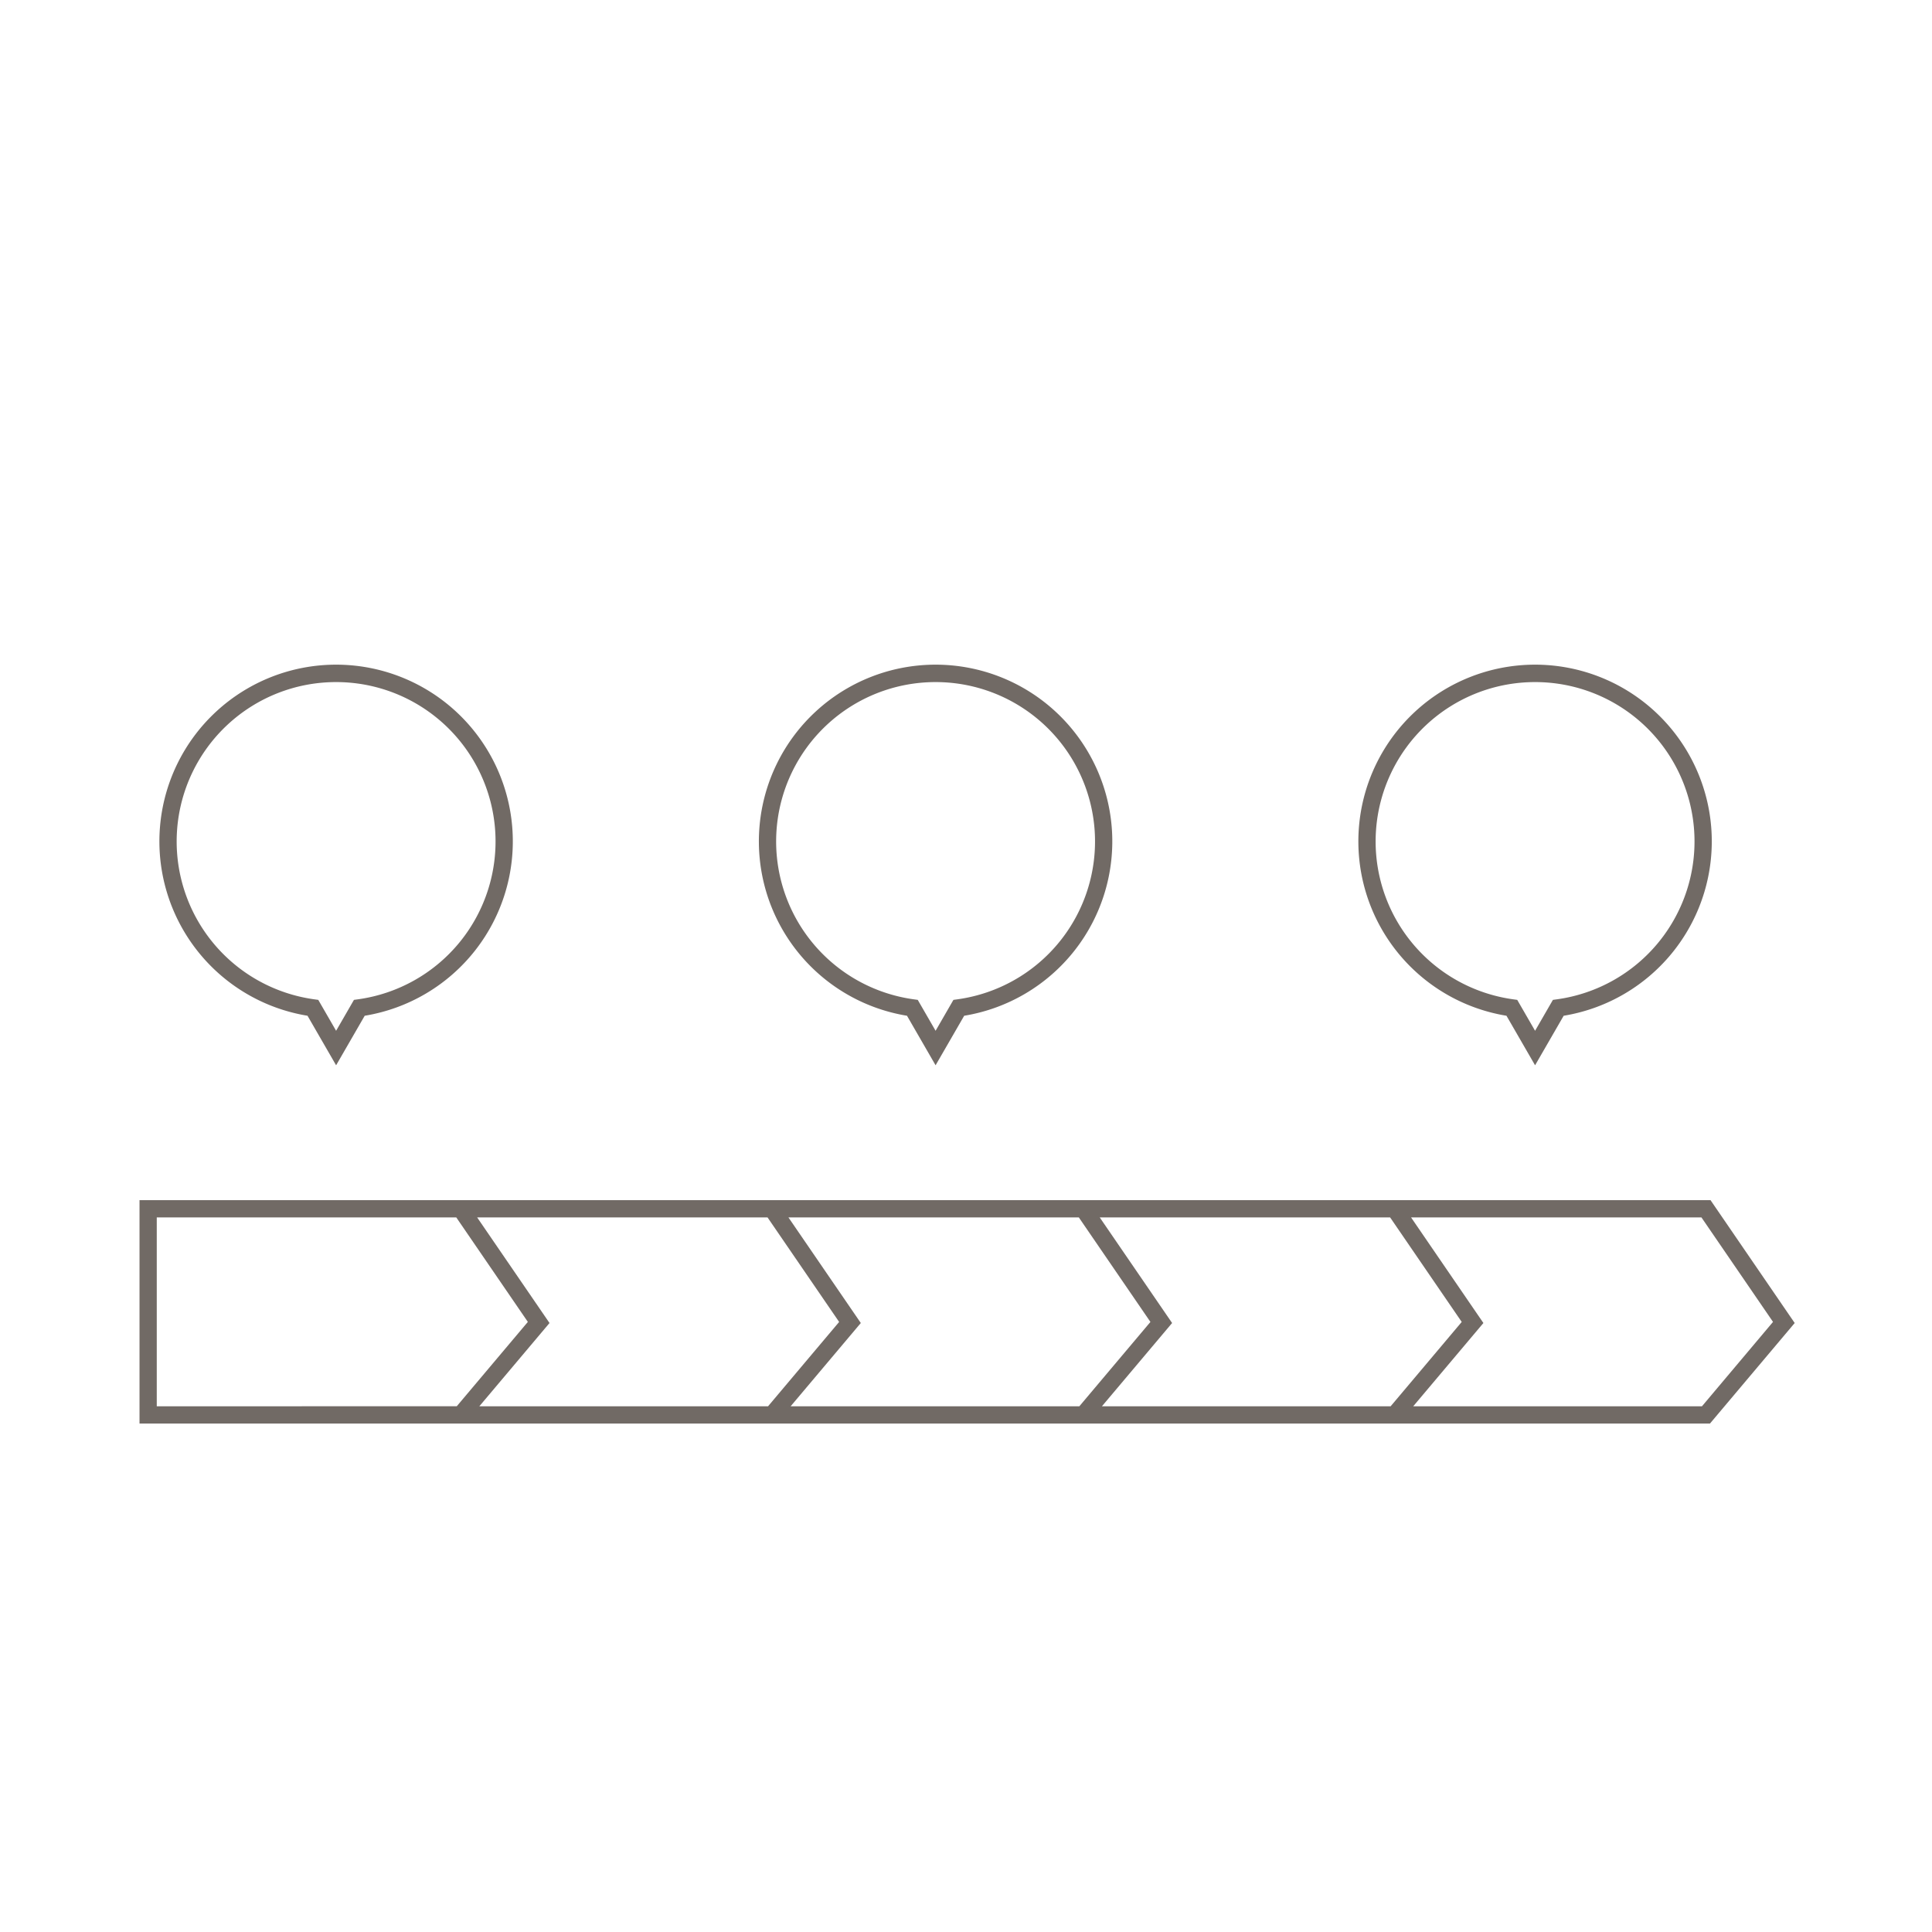
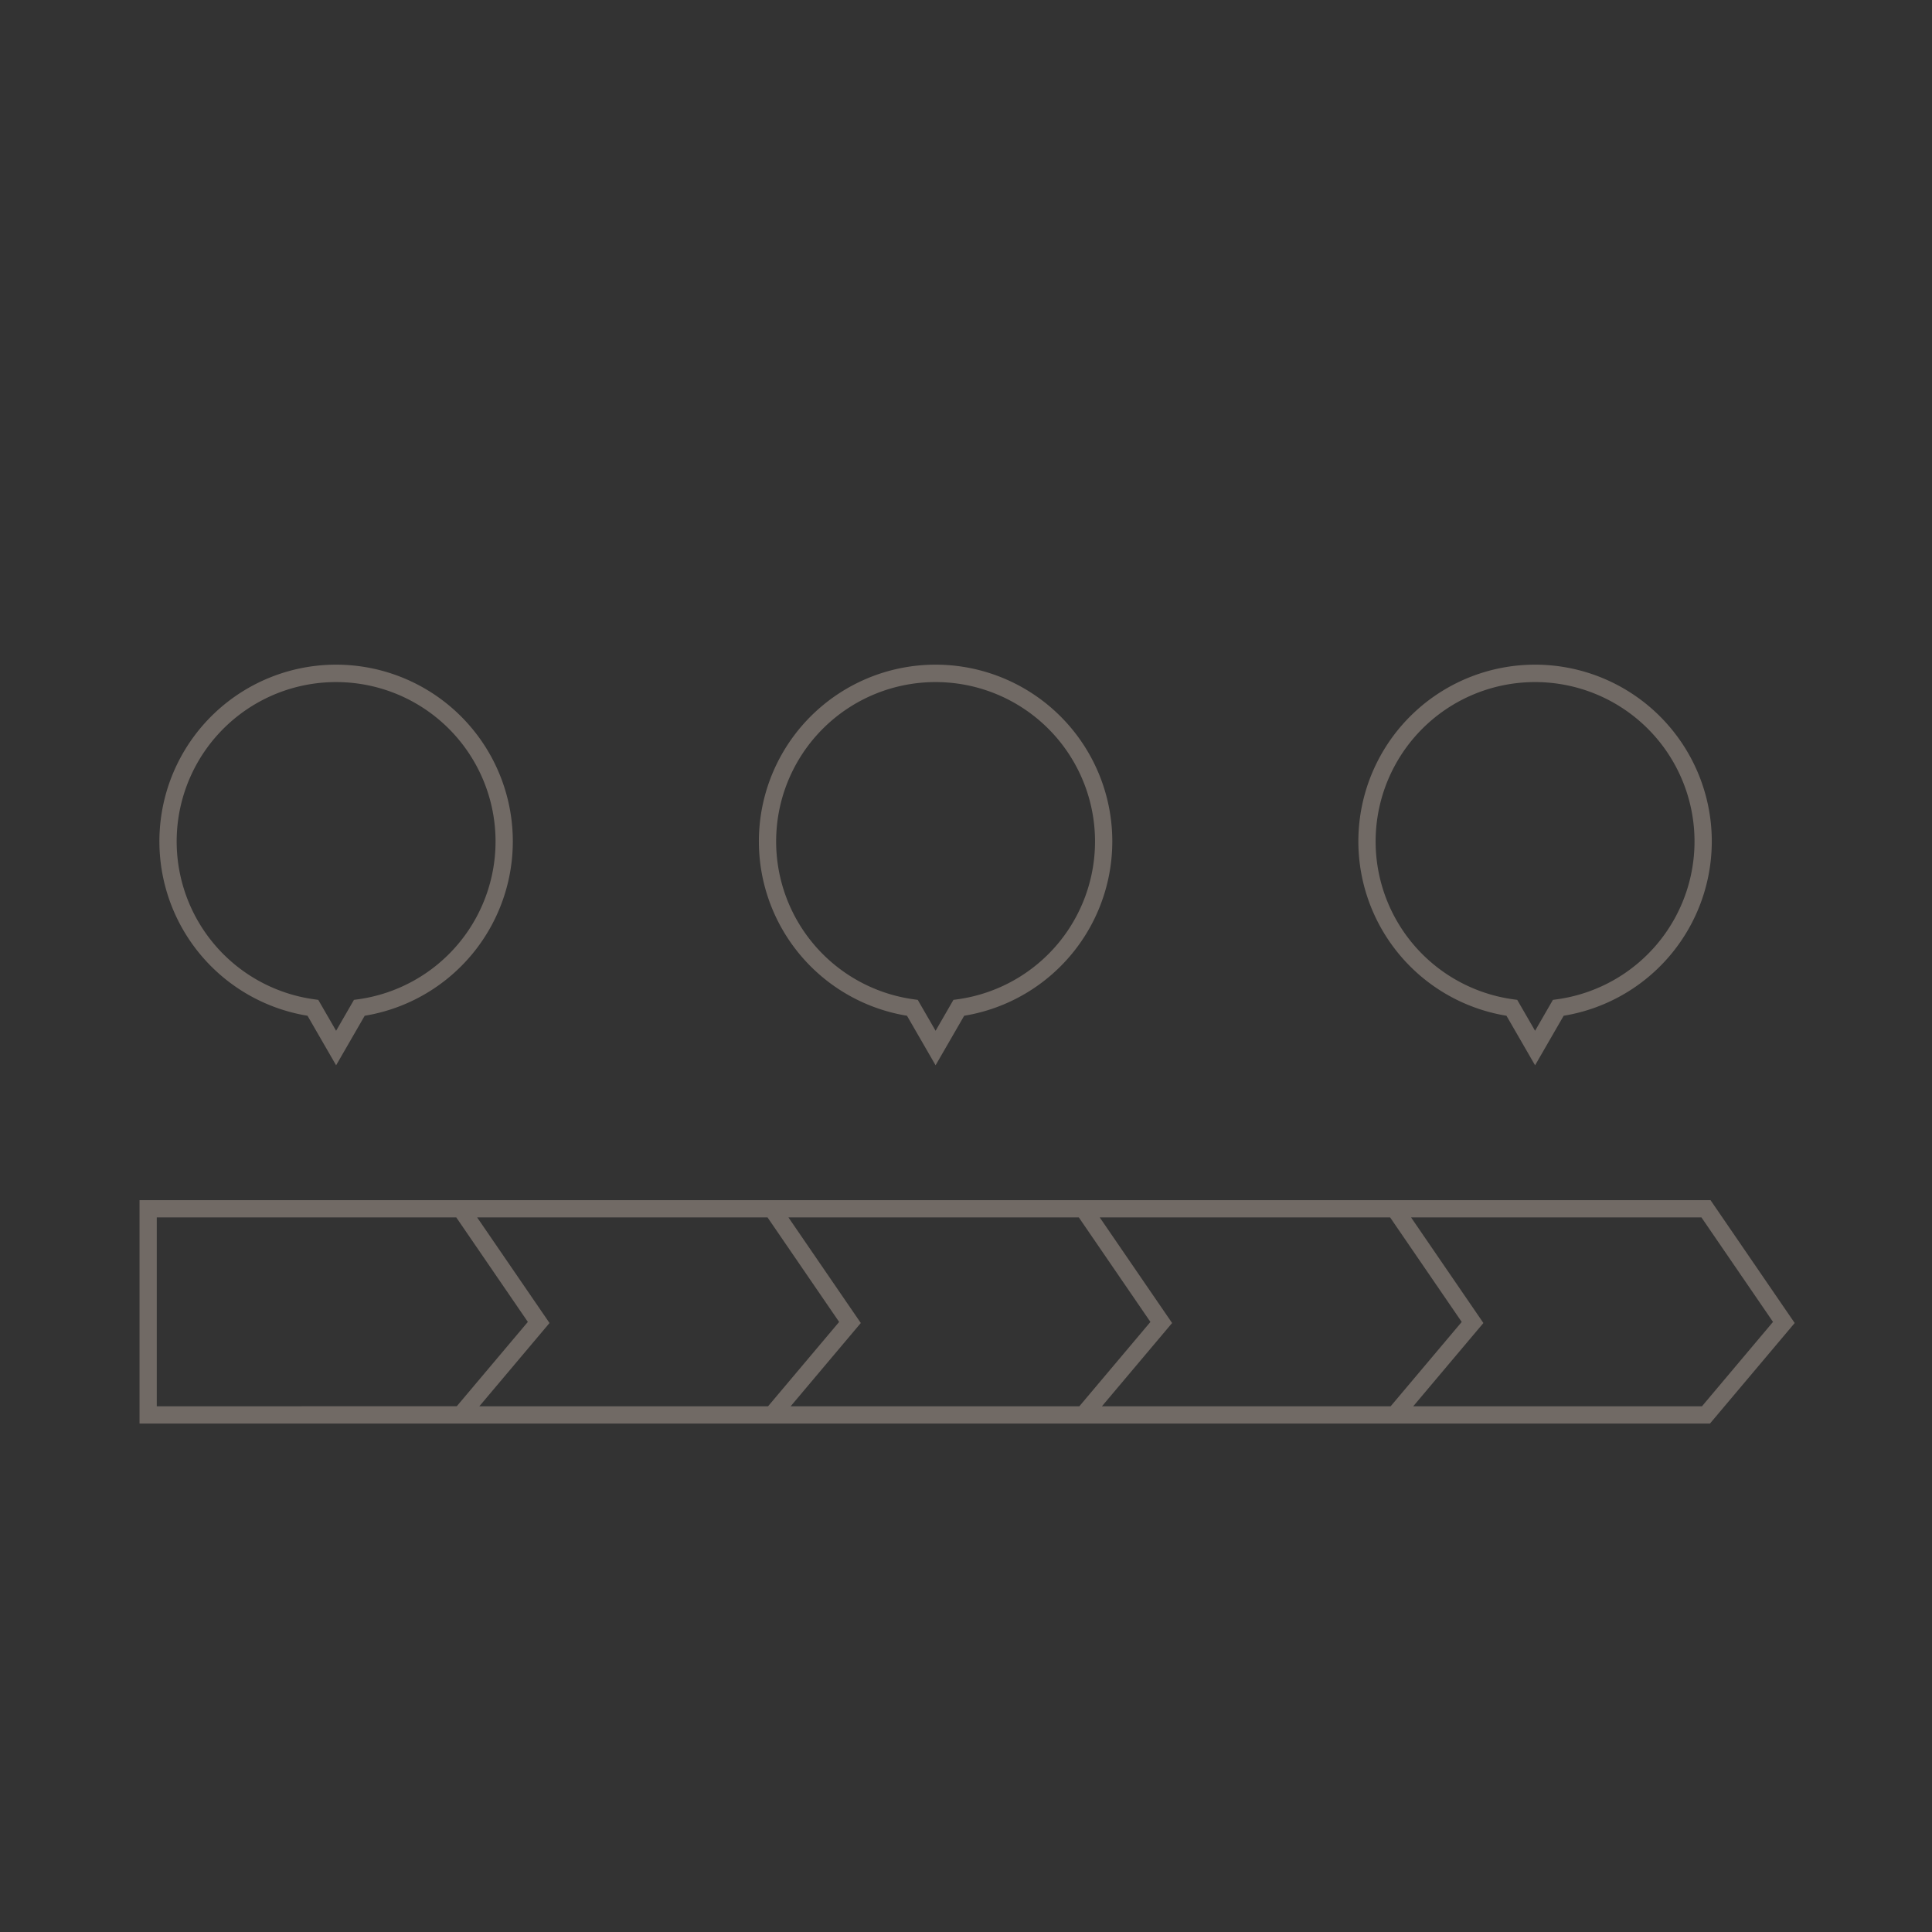
<svg xmlns="http://www.w3.org/2000/svg" viewBox="0 0 224 224">
  <rect x="0" y="0" width="224" height="224" fill="#333333" stroke="none" />
  <defs>
    <clipPath id="a1906b0b-d714-4ff2-9fd5-16601d96b179">
      <rect width="224" height="224" style="fill: none" />
    </clipPath>
  </defs>
  <title>icon-4</title>
  <g id="aaa4ebdd-38f2-49b5-b217-b25ac42ee658" data-name="レイヤー 2">
    <g id="f334f740-24f3-49a2-bb85-a6b2c4c2df39" data-name="レイヤー 1">
      <g style="clip-path: url(#a1906b0b-d714-4ff2-9fd5-16601d96b179)">
-         <rect width="224" height="224" style="fill: #fff" />
        <path d="M198.321,139.147H16.176v25.9H198.259l9.821-11.654Zm-180.145,23.9v-21.9H52.9l8.3,12.117-8.241,9.779Zm37.4,0,8.136-9.654-8.389-12.242H88.991l8.3,12.117-8.241,9.779Zm36.092,0,8.136-9.654-8.389-12.242h33.668l8.3,12.117-8.241,9.779Zm36.092,0,8.136-9.654-8.389-12.242h33.668l8.3,12.117-8.241,9.779Zm69.569,0H163.852l8.136-9.654L163.6,141.147h33.667l8.3,12.117Z" style="fill: #716a65" />
        <g style="clip-path: url(#a1906b0b-d714-4ff2-9fd5-16601d96b179)">
          <path d="M35.653,117.768l3.316,5.743,3.316-5.743a20.488,20.488,0,1,0-6.632,0m3.316-38.686a18.477,18.477,0,0,1,2.553,36.778l-.484.067-2.069,3.584L36.9,115.927l-.484-.067a18.477,18.477,0,0,1,2.553-36.778" style="fill: #716a65" />
          <path d="M105.158,117.768l3.316,5.743,3.316-5.743a20.488,20.488,0,1,0-6.632,0m3.316-38.686a18.477,18.477,0,0,1,2.553,36.778l-.484.067-2.069,3.584-2.069-3.584-.485-.067a18.477,18.477,0,0,1,2.554-36.778" style="fill: #716a65" />
          <path d="M174.663,117.768l3.317,5.743,3.316-5.743a20.488,20.488,0,1,0-6.633,0m3.317-38.686a18.477,18.477,0,0,1,2.553,36.778l-.485.067-2.068,3.584-2.069-3.584-.485-.067a18.477,18.477,0,0,1,2.554-36.778" style="fill: #716a65" />
        </g>
      </g>
    </g>
  </g>
</svg>